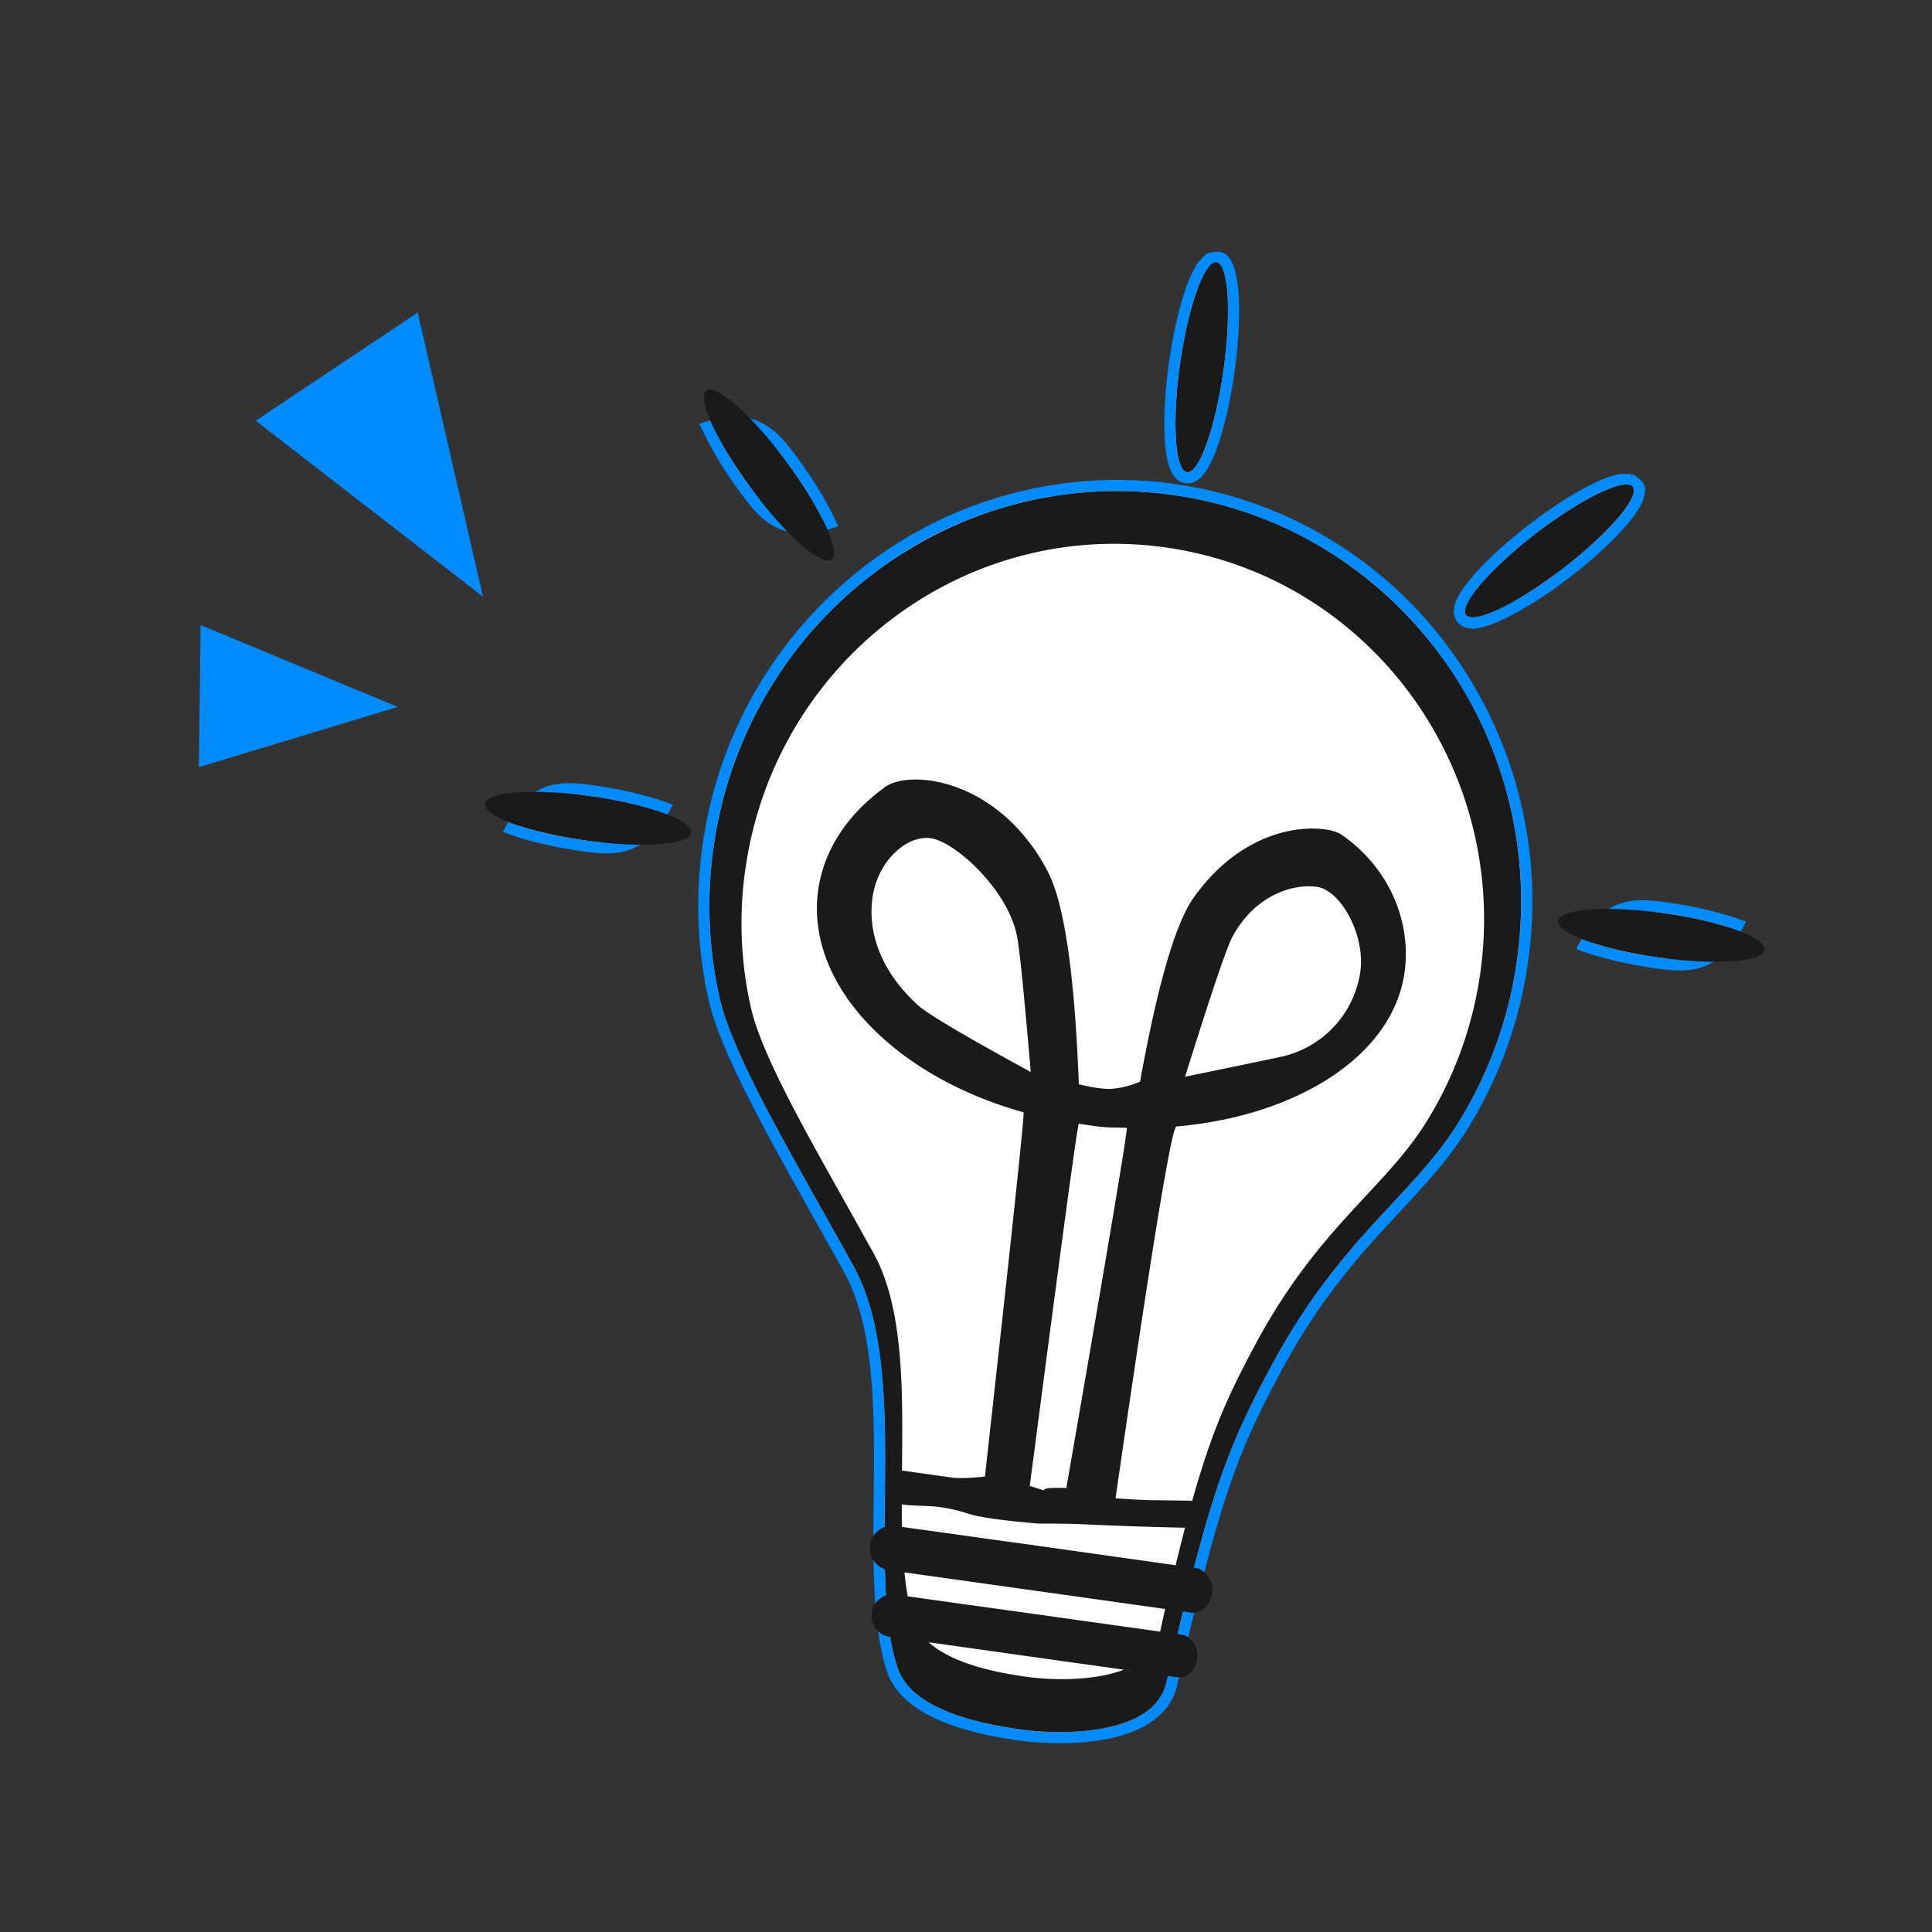
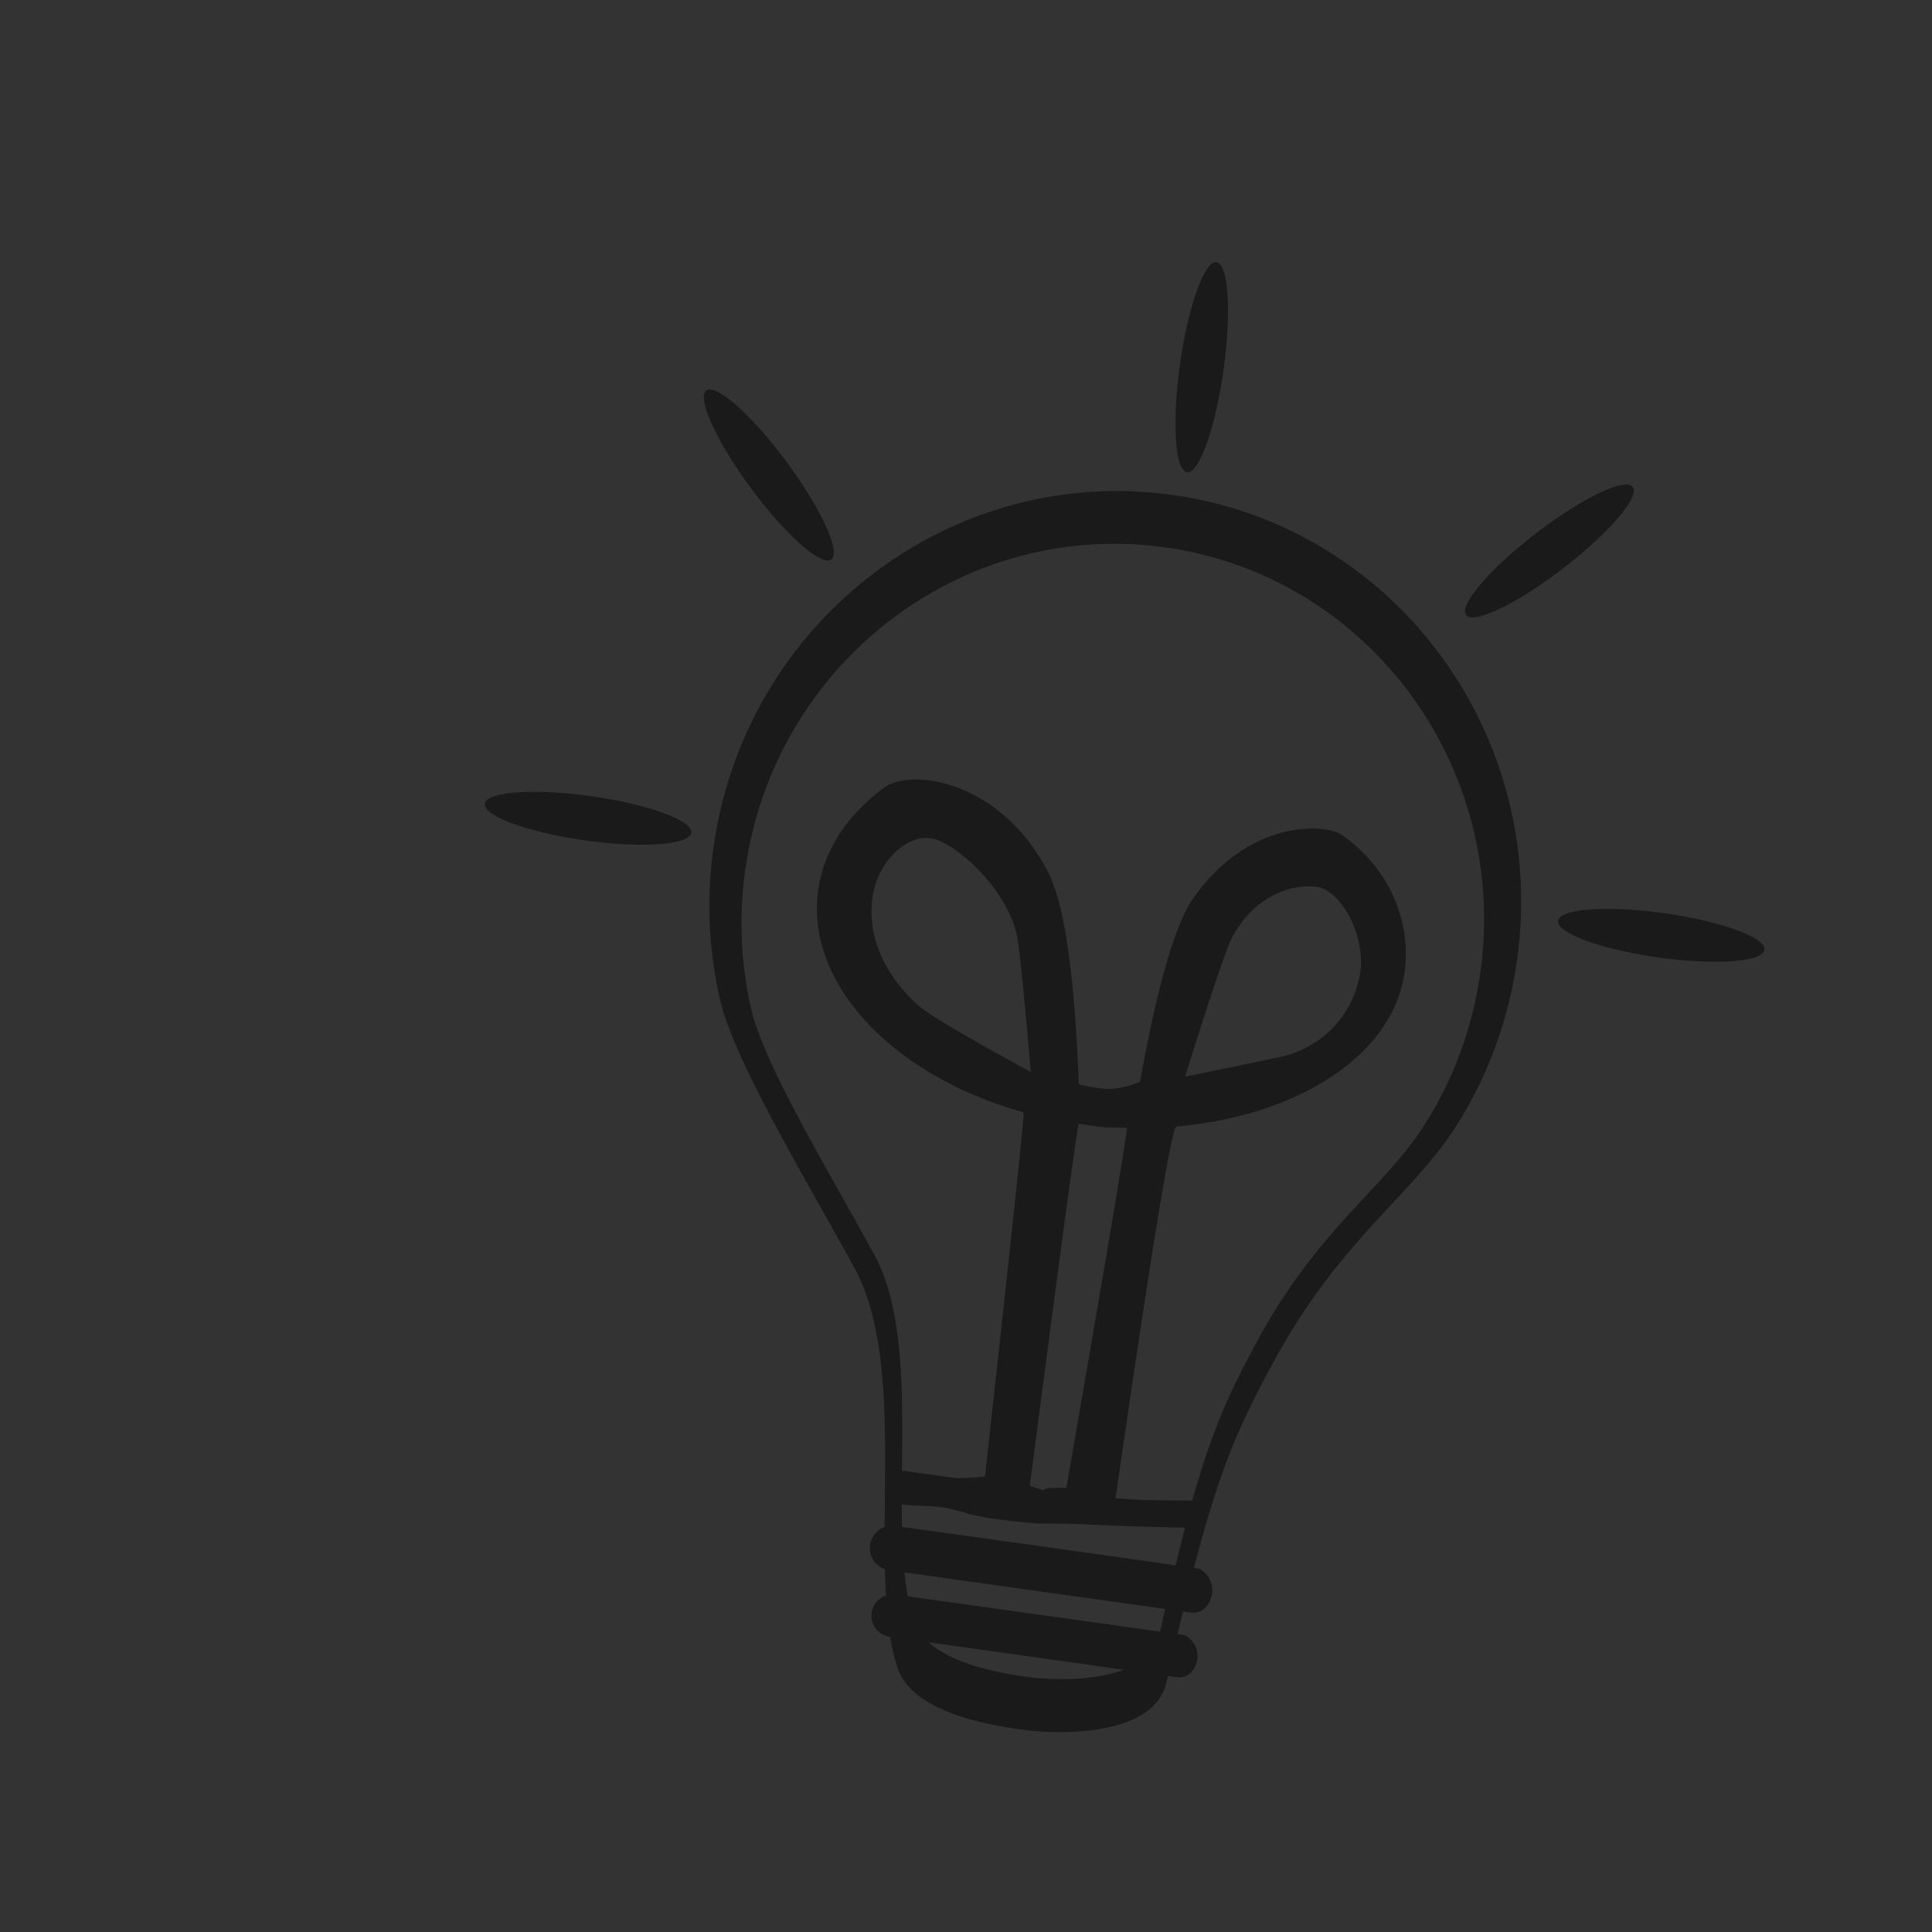
<svg xmlns="http://www.w3.org/2000/svg" width="30" height="30">
  <rect width="100%" height="100%" fill="#333333" stroke="none" />
  <g fill="none" fill-rule="evenodd">
-     <path fill="#008CFF" d="m3.971 6.533 2.515-1.68L7.5 9.265zM3.088 11.912l.027-2.206 3.061 1.271z" />
-     <path fill="#FFF" stroke="#008CFF" stroke-width=".173" d="M18.222 7.6a6.313 6.313 0 0 1 4.207 2.513 6.53 6.53 0 0 1 1.213 4.808 6.564 6.564 0 0 1-.943 2.588c-.282.448-.631.824-1.017 1.24-.574.616-1.23 1.32-1.856 2.487-.682 1.27-.958 1.954-1.63 4.907-.082.363-.377.584-.752.706-.536.174-1.23.145-1.597.093-.323-.045-.898-.138-1.35-.366-.306-.154-.553-.37-.647-.664-.214-.672-.207-1.623-.197-2.618.014-1.297.033-2.672-.47-3.582-.155-.28-.313-.561-.469-.839-.746-1.329-1.45-2.587-1.624-3.359a6.577 6.577 0 0 1-.096-2.37 6.53 6.53 0 0 1 2.49-4.288A6.313 6.313 0 0 1 18.223 7.6ZM9.19 12.278c.449.063.85.16 1.136.264-.351.672-.783.66-1.257.593-.45-.063-.85-.16-1.136-.264.35-.672.782-.66 1.257-.593Zm16.664 1.817c.45.063.85.16 1.136.264-.35.673-.782.66-1.257.594-.449-.064-.85-.16-1.136-.264.351-.673.783-.66 1.257-.594ZM10.98 6.633c.717-.224 1.012.094 1.3.483.272.367.488.724.616 1.004-.717.224-1.013-.094-1.3-.483a6.002 6.002 0 0 1-.616-1.004Zm14.34.812a.103.103 0 0 1 .018.01c.14.096.122.142.117.19a.43.43 0 0 1-.043.136c-.043.089-.12.2-.227.324-.2.233-.506.517-.869.795a5.948 5.948 0 0 1-.99.63c-.147.07-.273.116-.37.134a.414.414 0 0 1-.141.005.18.18 0 0 1-.12-.07.184.184 0 0 1-.032-.133.43.43 0 0 1 .044-.136c.043-.09.12-.2.227-.324.2-.234.505-.517.868-.796.363-.278.715-.499.99-.63.148-.07.274-.116.37-.133l.063-.002h.07l.029.001ZM18.802 4.01c.168-.034.187.012.217.05.024.03.046.073.064.127.032.094.054.228.064.391.02.308 0 .727-.063 1.184-.065.457-.161.865-.265 1.155a1.621 1.621 0 0 1-.17.359.425.425 0 0 1-.097.104.18.18 0 0 1-.133.038.18.18 0 0 1-.117-.073.425.425 0 0 1-.064-.127 1.621 1.621 0 0 1-.064-.391c-.02-.308 0-.727.063-1.184.065-.457.161-.865.265-1.155.056-.155.114-.277.17-.359.102-.108.107-.112.113-.115Z" />
    <path fill="#1A1A1A" d="M18.21 7.686c3.445.484 5.839 3.718 5.346 7.223a6.477 6.477 0 0 1-.93 2.554c-.701 1.114-1.828 1.78-2.876 3.732-.521.97-.807 1.6-1.21 3.149.049.01.075.013.078.014a.372.372 0 0 1 .204.379c-.024.173-.133.307-.3.307l-.049-.006-.103-.016-.085.352c.072.012.11.018.113.02a.354.354 0 0 1 .195.36c-.023.165-.127.293-.286.293l-.17-.023a.99.99 0 0 0-.025.1c-.192.843-1.662.816-2.253.732-.52-.073-1.703-.268-1.926-.97a3.299 3.299 0 0 1-.11-.468l-.012-.003a.327.327 0 0 1-.276-.372.33.33 0 0 1 .222-.268c-.008-.131-.013-.268-.016-.408a.345.345 0 0 1-.23-.376.347.347 0 0 1 .225-.28l.003-.287.005-.583c.006-1.171-.034-2.355-.485-3.17-.891-1.613-1.875-3.248-2.085-4.176a6.49 6.49 0 0 1-.094-2.34c.492-3.504 3.685-5.953 7.13-5.469Zm-.59 18.265-3.2-.45c.402.362 1.151.484 1.525.537.345.048 1.015.076 1.502-.11l.172.023Zm.473-.967-3.939-.553-.11-.014.022.19.028.18.315.045.34.047.192.027.639.089.226.031.918.129 1.008.141.283.04.035-.164.043-.188Zm.308-1.263.048.002a57.714 57.714 0 0 1-1.626-.054 13.28 13.28 0 0 0-.686-.01c-.559-.047-.924-.098-1.096-.153-.494-.157-.664-.103-1.012-.142l-.026-.004c0 .118 0 .235.003.35l.435.06.158.022.602.084.111.016.584.08 2.36.333.011-.051.091-.365.043-.168ZM18.095 8.5c-3.151-.443-6.072 1.797-6.522 5.003a5.937 5.937 0 0 0 .086 2.14c.168.743.878 1.981 1.6 3.267l.307.553c.473.856.452 2.155.44 3.372l.77.108c.102.014.275.01.518-.015.418-3.766.618-5.652.6-5.656-2.015-.56-3.394-1.993-3.189-3.452.09-.634.464-1.18 1.031-1.594.403-.295 1.788-.124 2.534 1.308.257.492.417 1.594.482 3.303.219.053.387.076.505.071a1.46 1.46 0 0 0 .446-.112c.272-1.507.55-2.46.831-2.856.88-1.239 2.062-1.142 2.294-.981.777.538 1.087 1.39.982 2.14-.184 1.311-1.697 2.235-3.543 2.393-.074.006-.39 1.93-.945 5.773.275.02.47.03.585.03l.606.008c.313-1.112.567-1.655.991-2.446.959-1.785 1.99-2.395 2.63-3.413.433-.688.731-1.478.852-2.337.45-3.206-1.739-6.164-4.89-6.607Zm-.598 9.013c-.151-.005-.255-.002-.408-.016-.096-.01-.24-.034-.337-.048-.005 0-.028.138-.068.417l-.064.454-.04.29c-.126.929-.323 2.416-.59 4.463l.22.071c-.011-.034.105-.047.348-.038.51-2.937.812-4.718.907-5.341l.029-.206c.004-.03.005-.046.003-.046Zm-3.045-4.497c-.373-.052-.824.354-.904.922-.08.569.153 1.17.71 1.674.153.138.735.482 1.747 1.033l-.02-.24-.039-.438c-.073-.82-.126-1.304-.158-1.451-.156-.722-.964-1.448-1.336-1.5Zm5.997.755c-.372-.052-.963.127-1.313.778-.089.166-.334.89-.734 2.17.88-.18 1.381-.285 1.505-.313a1.584 1.584 0 0 0 1.216-1.316c.08-.568-.301-1.266-.674-1.319ZM9.18 12.363c.884.125 1.58.38 1.553.568-.026.19-.765.243-1.65.118-.884-.124-1.58-.378-1.553-.568.026-.19.765-.242 1.65-.118Zm16.664 1.818c.884.124 1.58.378 1.553.568-.026.19-.765.242-1.65.118-.884-.125-1.58-.379-1.553-.568.027-.19.765-.243 1.65-.118ZM12.21 7.167c.537.724.85 1.405.699 1.52-.15.116-.708-.377-1.244-1.102-.536-.724-.848-1.404-.698-1.52.15-.115.707.378 1.243 1.102Zm13.144.395c.113.153-.375.72-1.09 1.27-.715.548-1.386.869-1.5.716-.112-.152.376-.72 1.09-1.269.716-.548 1.387-.87 1.5-.717ZM18.89 4.073c.186.026.234.777.108 1.677-.127.9-.38 1.608-.566 1.582-.187-.026-.235-.777-.109-1.677.127-.9.38-1.608.567-1.582Z" />
  </g>
</svg>